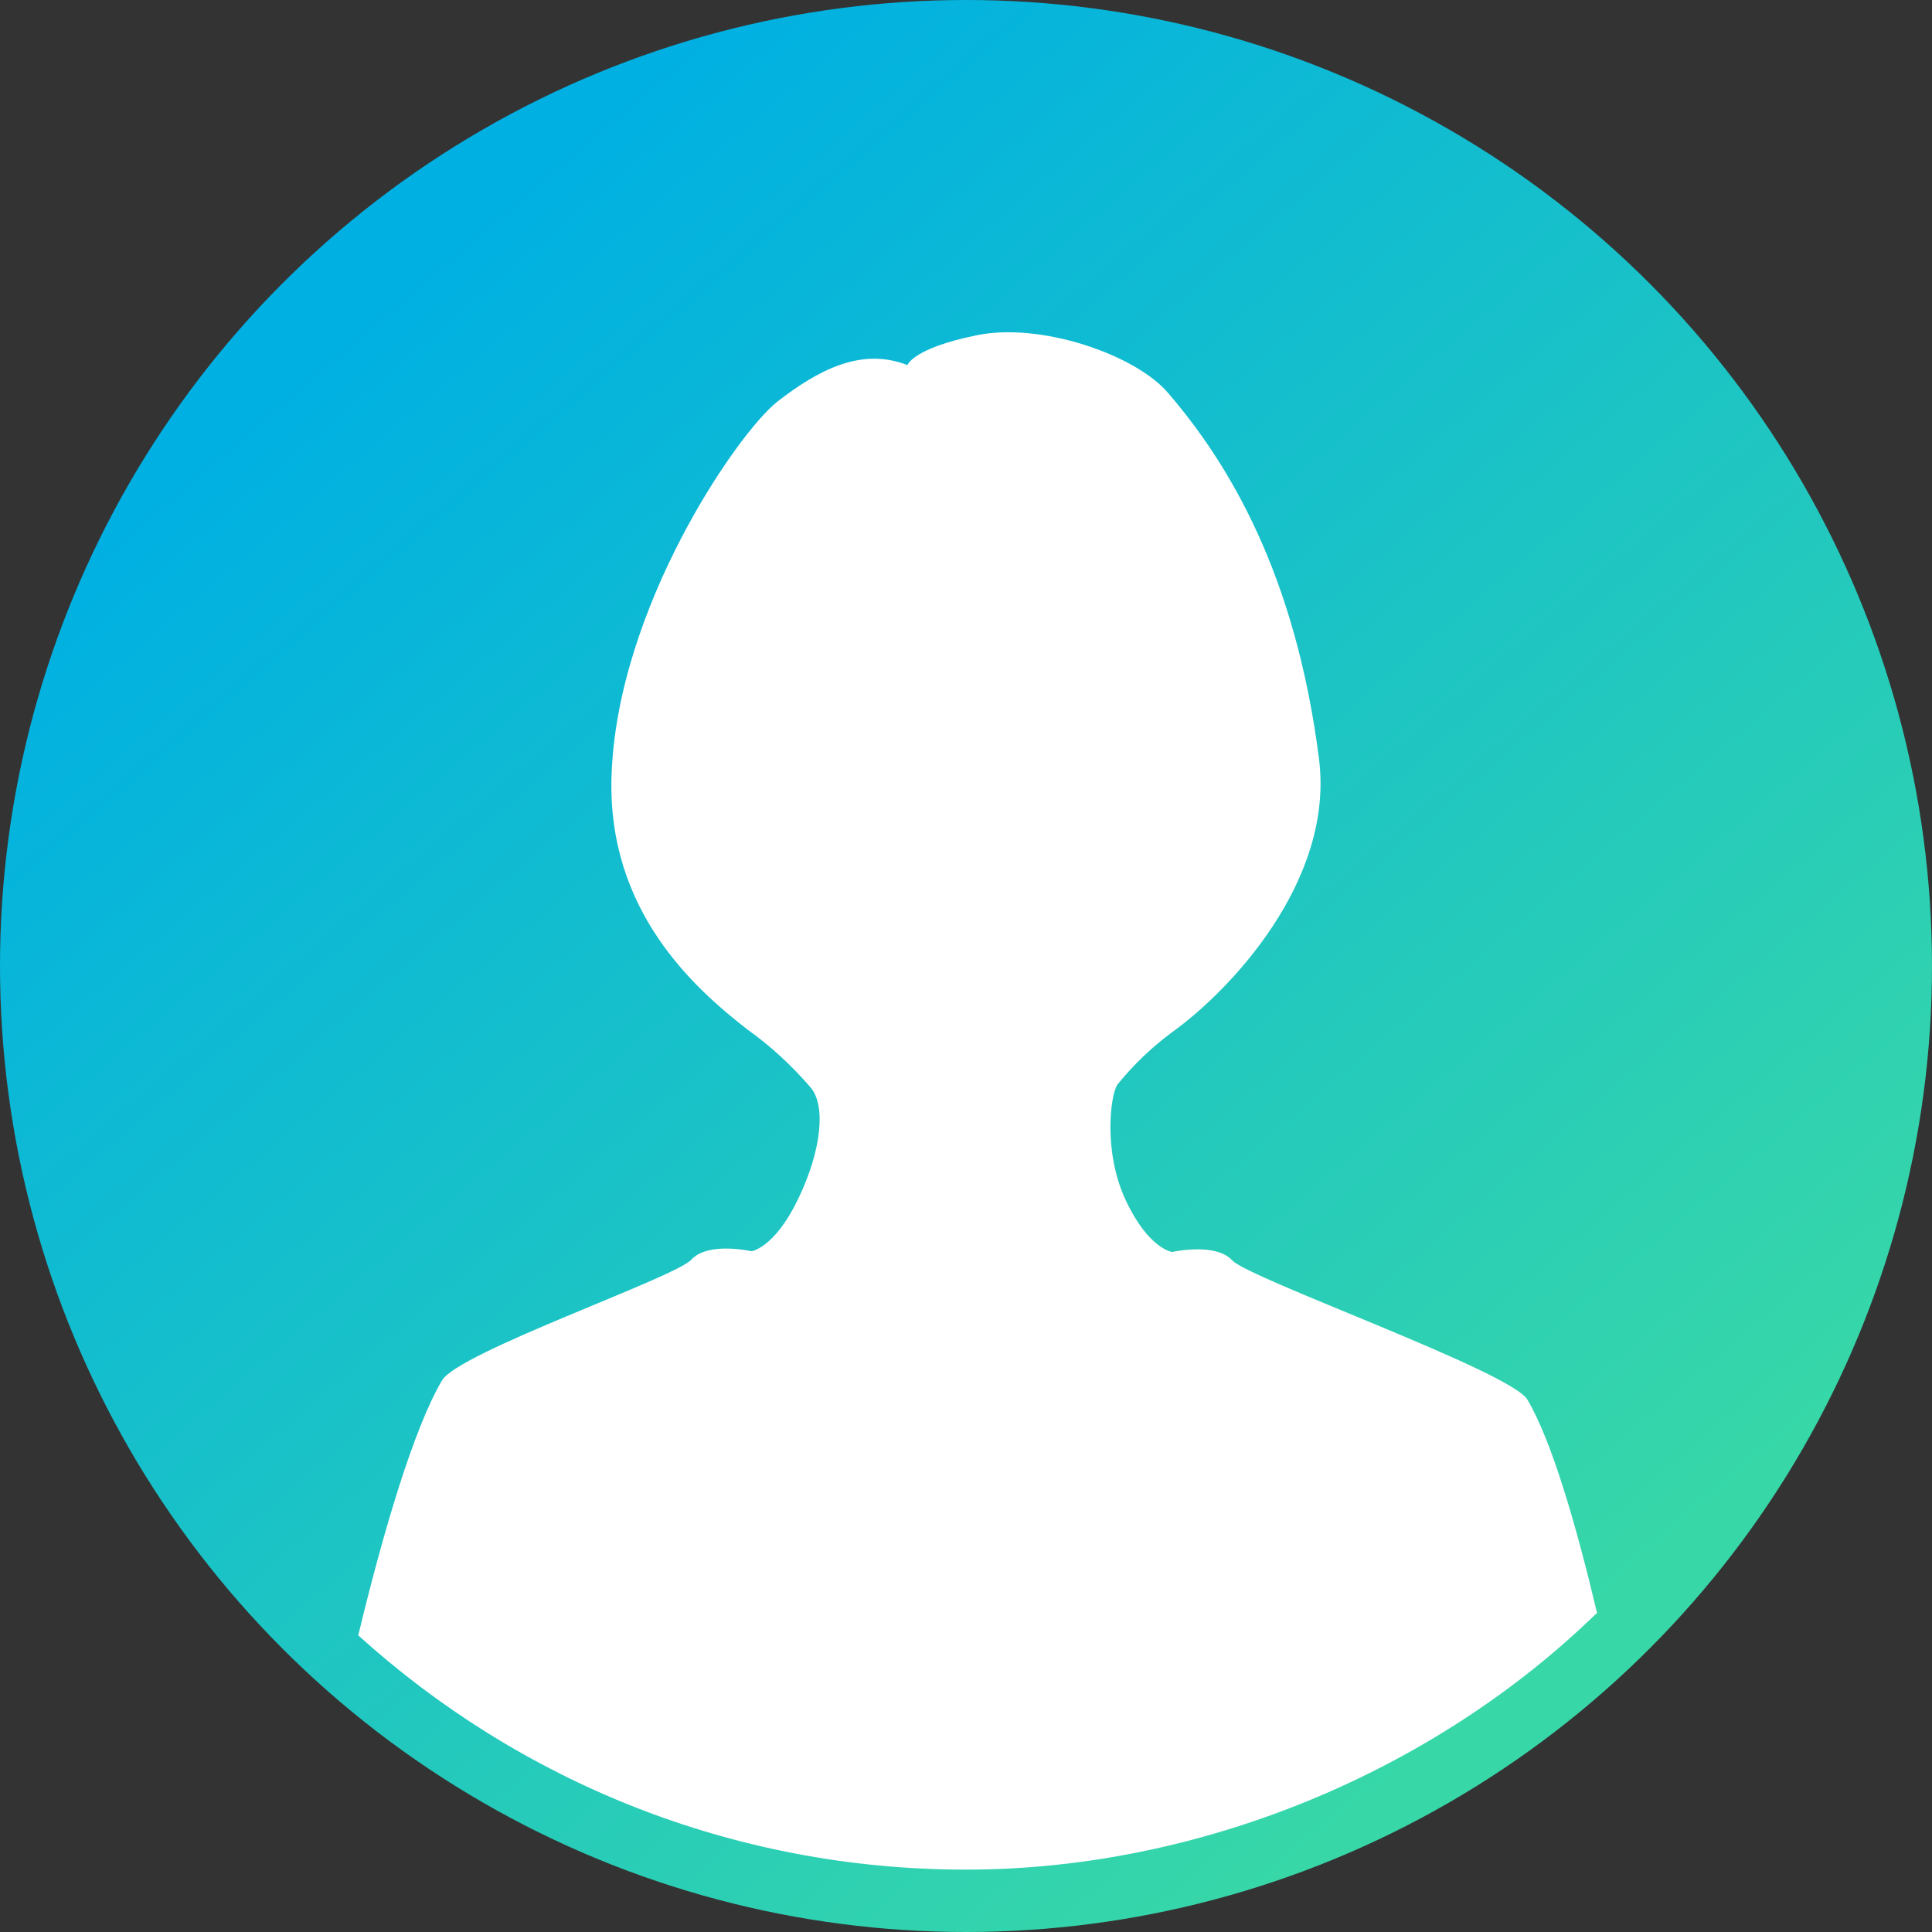
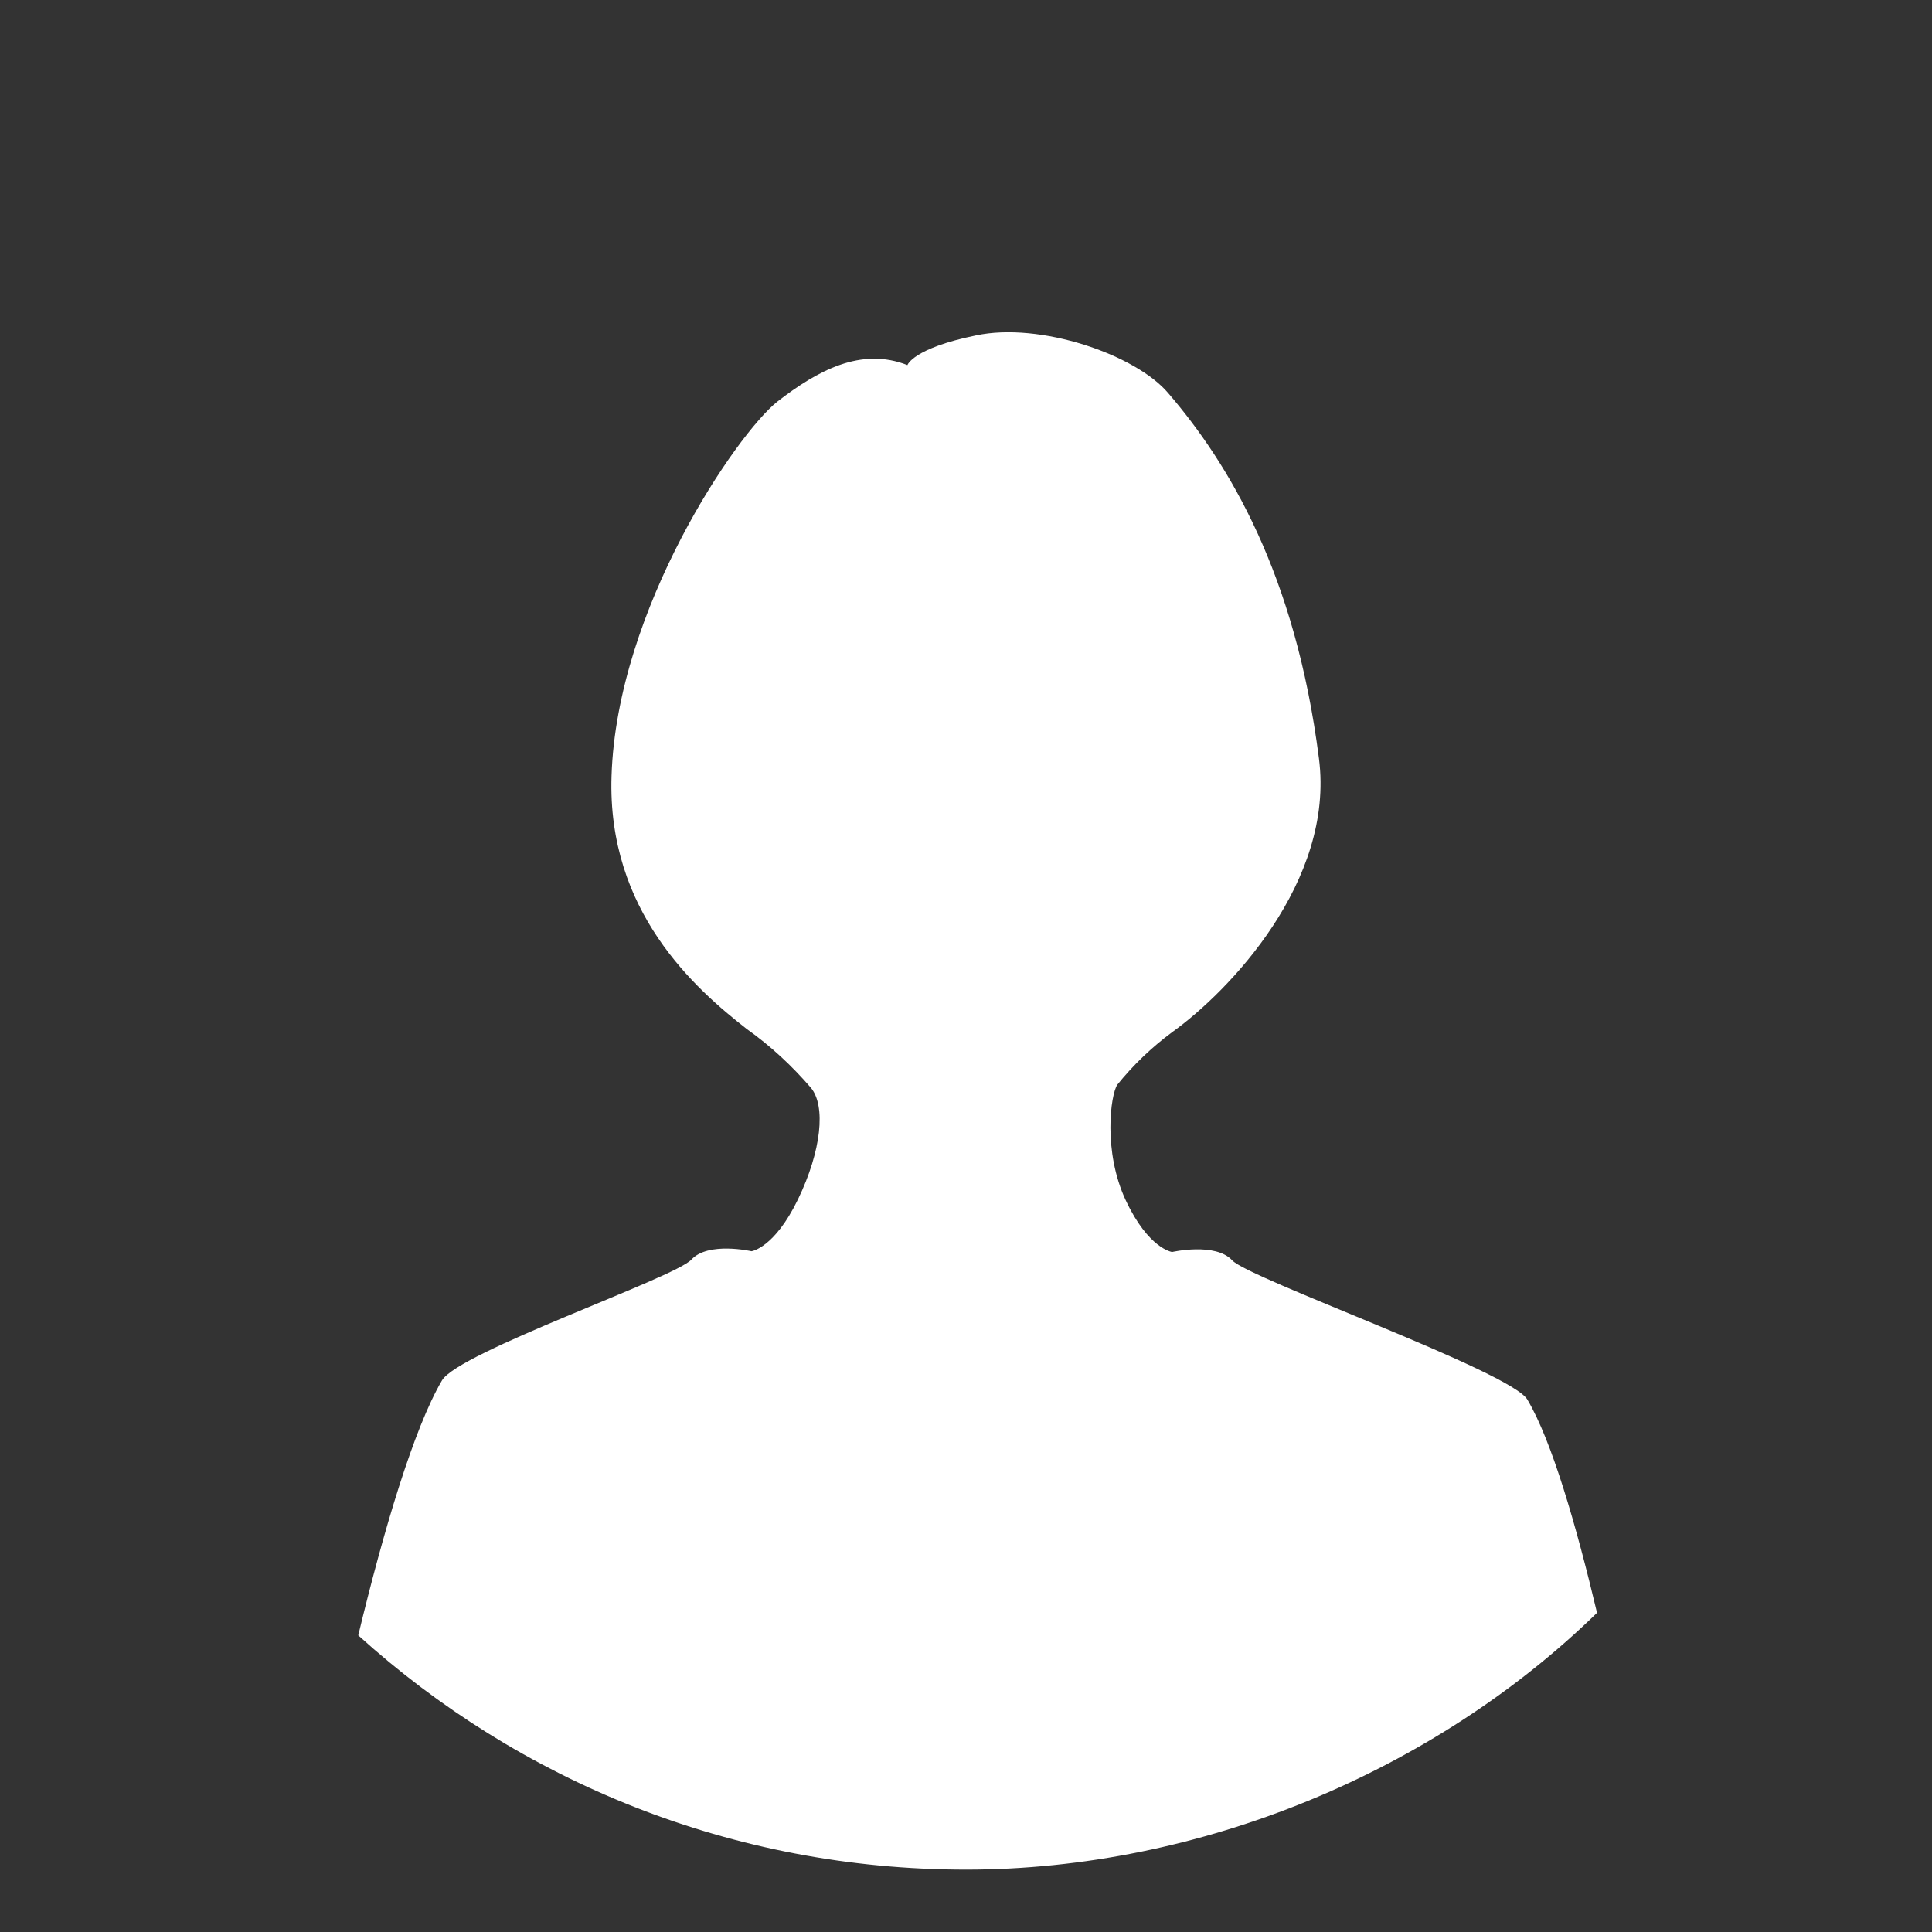
<svg xmlns="http://www.w3.org/2000/svg" id="_レイヤー_1" data-name="レイヤー_1" version="1.1" viewBox="0 0 254 254">
  <rect x="0" y="0" width="254" height="254" fill="#333333" stroke="none" />
  <defs>
    <style>
      .st0 {
        fill: url(#_名称未設定グラデーション_6);
      }

      .st1 {
        fill: #fff;
      }
    </style>
    <linearGradient id="_名称未設定グラデーション_6" data-name="名称未設定グラデーション 6" x1="-858.7" y1="656.2" x2="-858.1" y2="655.5" gradientTransform="translate(218164.5 166711.8) scale(254 -254)" gradientUnits="userSpaceOnUse">
      <stop offset="0" stop-color="#00b0e2" />
      <stop offset="1" stop-color="#37d7a8" />
    </linearGradient>
  </defs>
-   <circle id="_楕円形_6" data-name="楕円形_6" class="st0" cx="127" cy="127" r="127" />
-   <path class="st1" d="M210,212.2c-2.8-11.8-6-22.8-9.2-28.2-2.2-3.7-36.6-15.9-38.8-18.3-2.2-2.4-7.9-1.1-7.9-1.1,0,0-3.1-.4-6.1-6.8s-2-13.9-1.1-15.2c2.1-2.6,4.5-4.9,7.2-6.9,7.4-5.3,21.4-19.8,19.3-36-3.1-24.3-11.9-38.8-19.8-48-4.3-5.1-16.9-9.4-25.3-7.6h0c-8.3,1.7-9,3.9-9,3.9-6.1-2.4-11.8.7-17.1,4.8-5.3,4.2-21.1,27.2-21.8,49.2-.6,17.8,11,28,17.8,33.3,3.1,2.2,5.9,4.8,8.4,7.7,2,2.4,1.4,8.3-1.7,14.7-3.1,6.4-6.1,6.8-6.1,6.8,0,0-5.7-1.3-7.9,1.1-2.2,2.4-30.7,12.2-32.8,15.9-3.7,6.3-7.7,19.8-11,33.5,21.1,19.1,49.1,30.8,79.9,30.8s61.6-12.9,83-33.8Z" />
+   <path class="st1" d="M210,212.2c-2.8-11.8-6-22.8-9.2-28.2-2.2-3.7-36.6-15.9-38.8-18.3-2.2-2.4-7.9-1.1-7.9-1.1,0,0-3.1-.4-6.1-6.8s-2-13.9-1.1-15.2c2.1-2.6,4.5-4.9,7.2-6.9,7.4-5.3,21.4-19.8,19.3-36-3.1-24.3-11.9-38.8-19.8-48-4.3-5.1-16.9-9.4-25.3-7.6c-8.3,1.7-9,3.9-9,3.9-6.1-2.4-11.8.7-17.1,4.8-5.3,4.2-21.1,27.2-21.8,49.2-.6,17.8,11,28,17.8,33.3,3.1,2.2,5.9,4.8,8.4,7.7,2,2.4,1.4,8.3-1.7,14.7-3.1,6.4-6.1,6.8-6.1,6.8,0,0-5.7-1.3-7.9,1.1-2.2,2.4-30.7,12.2-32.8,15.9-3.7,6.3-7.7,19.8-11,33.5,21.1,19.1,49.1,30.8,79.9,30.8s61.6-12.9,83-33.8Z" />
</svg>